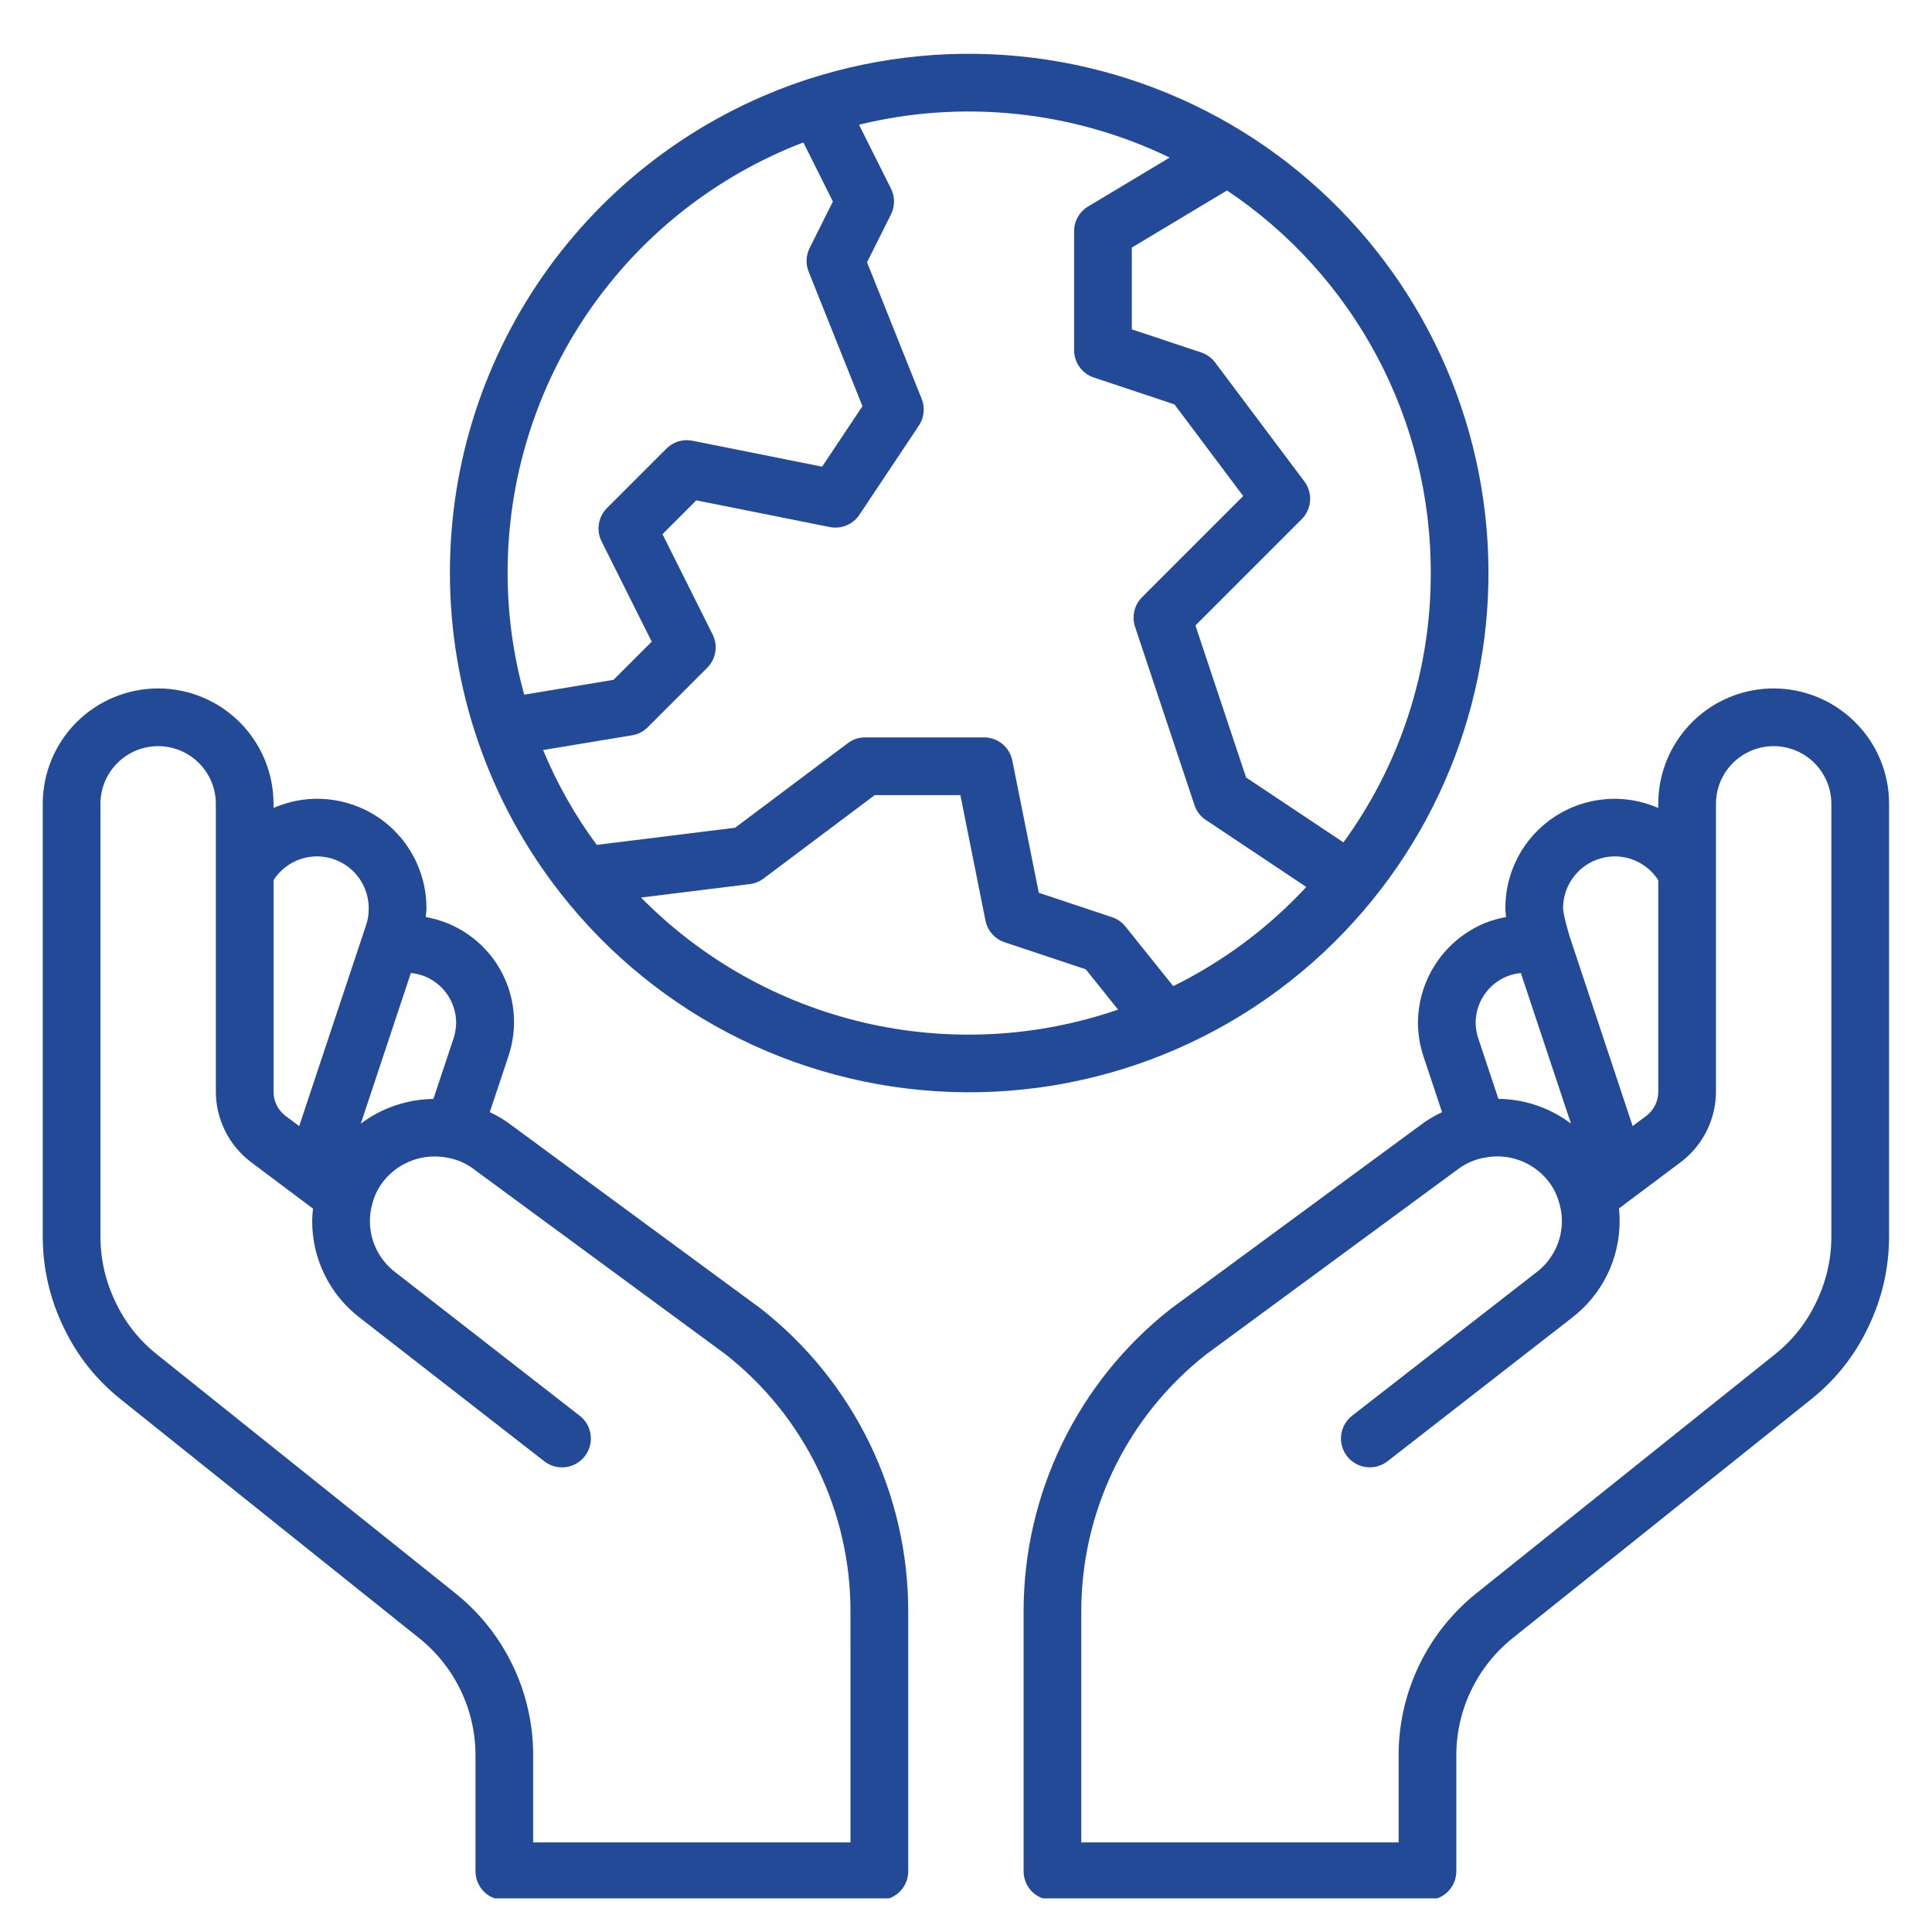
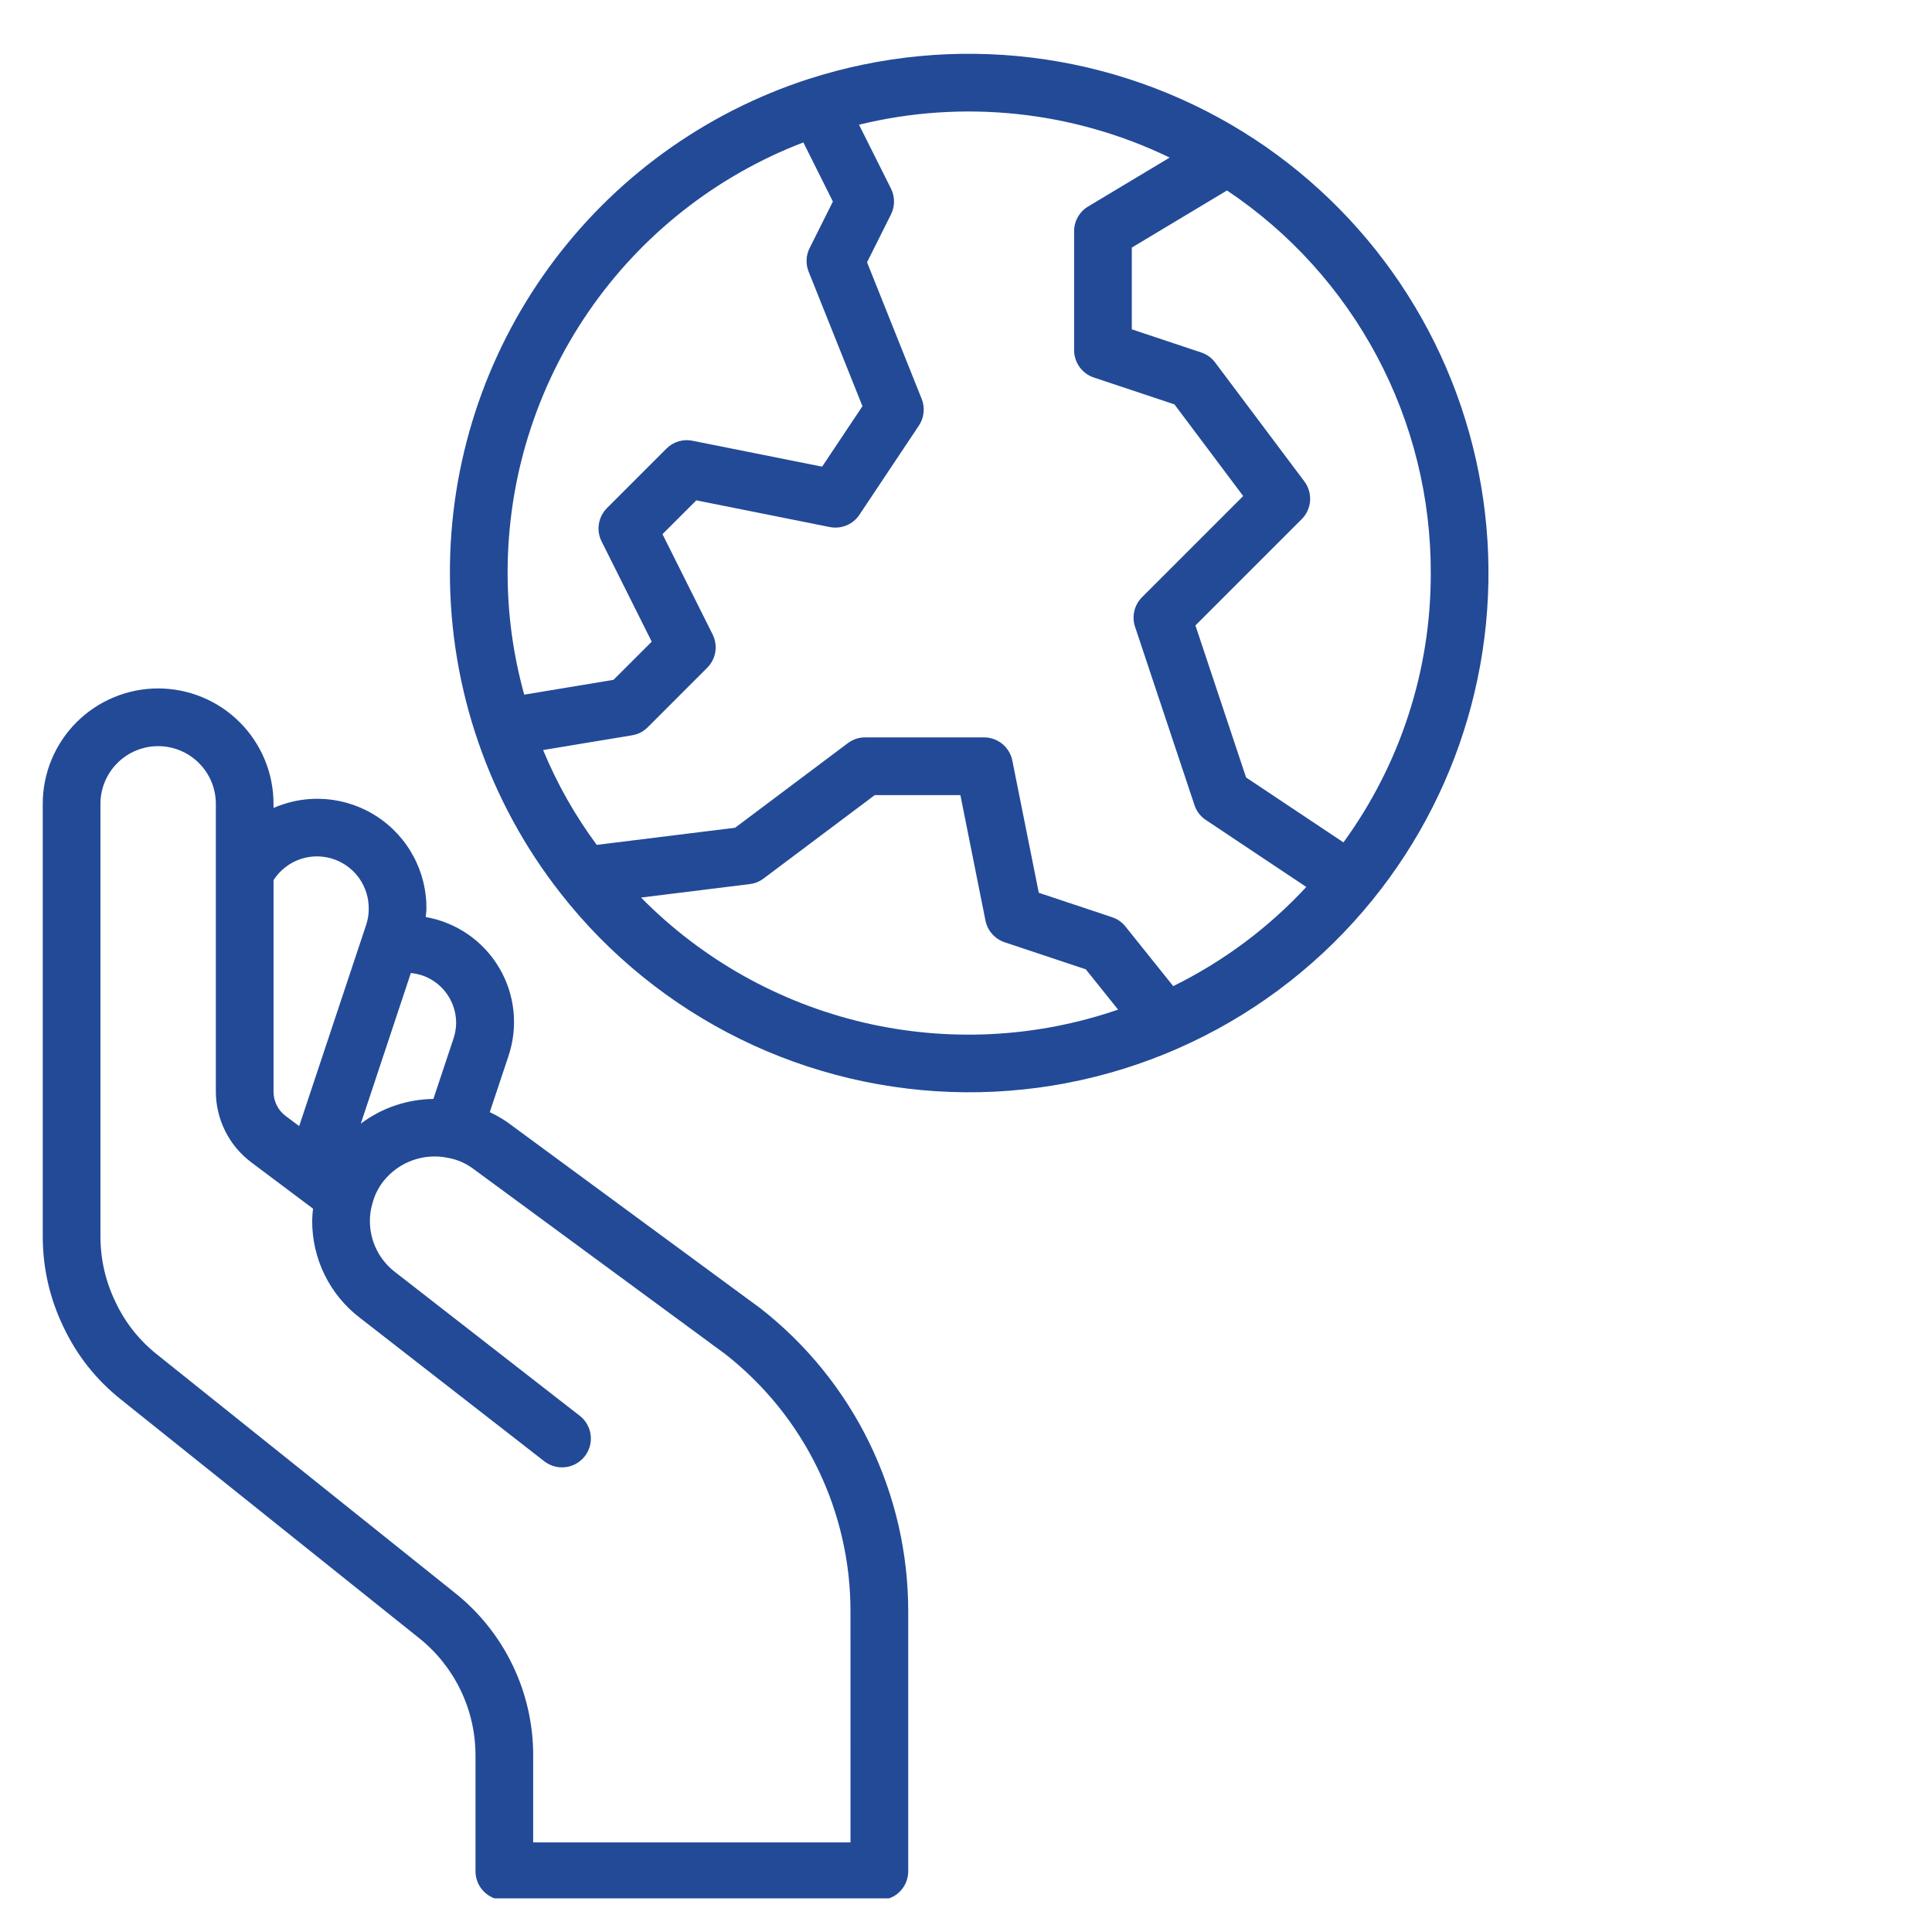
<svg xmlns="http://www.w3.org/2000/svg" width="500" zoomAndPan="magnify" viewBox="0 0 375 375" height="500" preserveAspectRatio="xMidYMid meet" version="1.0">
  <defs>
    <clipPath id="dd059c1dd3">
      <path d="M 8.254 133 L 177 133 L 177 368.465 L 8.254 368.465 Z M 8.254 133 " clip-rule="nonzero" />
    </clipPath>
    <clipPath id="7e7020290a">
-       <path d="M 198 133 L 366.754 133 L 366.754 368.465 L 198 368.465 Z M 198 133 " clip-rule="nonzero" />
-     </clipPath>
+       </clipPath>
  </defs>
-   <rect x="-37.5" width="450" fill="#ffffff" y="-37.5" height="450" fill-opacity="1" />
  <rect x="-37.5" width="450" fill="#ffffff" y="-37.5" height="450" fill-opacity="1" />
  <g clip-path="url(#dd059c1dd3)">
    <path fill="#224a97" d="M 147.574 253.93 L 98.41 217.773 C 97.344 217.051 96.227 216.414 95.062 215.867 L 98.688 204.996 C 98.926 204.289 99.125 203.574 99.285 202.848 C 99.445 202.121 99.566 201.391 99.648 200.652 C 99.73 199.91 99.773 199.172 99.773 198.426 C 99.777 197.684 99.738 196.941 99.66 196.203 C 99.582 195.461 99.465 194.73 99.305 194.004 C 99.148 193.277 98.953 192.559 98.719 191.855 C 98.484 191.148 98.211 190.457 97.902 189.781 C 97.594 189.105 97.25 188.445 96.867 187.809 C 96.488 187.168 96.074 186.551 95.629 185.957 C 95.184 185.363 94.703 184.793 94.195 184.25 C 93.688 183.707 93.152 183.191 92.59 182.707 C 92.027 182.223 91.438 181.77 90.824 181.348 C 90.215 180.926 89.582 180.535 88.926 180.184 C 88.273 179.828 87.602 179.512 86.914 179.23 C 86.223 178.949 85.523 178.707 84.809 178.5 C 84.094 178.297 83.371 178.129 82.637 178 C 82.68 177.43 82.77 176.883 82.77 176.293 C 82.77 175.855 82.758 175.418 82.734 174.98 C 82.707 174.543 82.668 174.105 82.613 173.672 C 82.562 173.234 82.496 172.801 82.414 172.371 C 82.336 171.938 82.242 171.512 82.137 171.086 C 82.031 170.66 81.91 170.238 81.777 169.82 C 81.645 169.402 81.5 168.988 81.344 168.578 C 81.184 168.172 81.012 167.766 80.828 167.367 C 80.648 166.969 80.453 166.578 80.242 166.191 C 80.035 165.805 79.816 165.426 79.586 165.055 C 79.355 164.68 79.109 164.316 78.855 163.957 C 78.602 163.602 78.34 163.25 78.062 162.91 C 77.789 162.57 77.5 162.238 77.207 161.914 C 76.91 161.59 76.602 161.277 76.285 160.973 C 75.973 160.668 75.645 160.375 75.312 160.09 C 74.977 159.805 74.637 159.531 74.285 159.27 C 73.934 159.008 73.574 158.754 73.207 158.516 C 72.84 158.273 72.469 158.047 72.086 157.828 C 71.707 157.609 71.32 157.406 70.926 157.211 C 70.531 157.02 70.133 156.84 69.727 156.668 C 69.324 156.5 68.914 156.344 68.5 156.203 C 68.082 156.059 67.664 155.93 67.242 155.812 C 66.82 155.695 66.395 155.59 65.965 155.5 C 65.535 155.41 65.105 155.332 64.672 155.27 C 64.238 155.207 63.801 155.156 63.363 155.117 C 62.926 155.082 62.488 155.059 62.051 155.051 C 61.613 155.039 61.176 155.043 60.734 155.062 C 60.297 155.078 59.859 155.109 59.426 155.156 C 58.988 155.199 58.555 155.258 58.121 155.332 C 57.688 155.402 57.258 155.488 56.832 155.586 C 56.406 155.684 55.98 155.797 55.559 155.922 C 55.141 156.047 54.723 156.184 54.312 156.336 C 53.898 156.484 53.492 156.648 53.09 156.824 L 53.09 156.023 C 53.09 155.289 53.055 154.559 52.984 153.828 C 52.91 153.098 52.805 152.375 52.66 151.652 C 52.52 150.934 52.34 150.223 52.129 149.523 C 51.914 148.82 51.668 148.129 51.387 147.453 C 51.105 146.773 50.793 146.113 50.445 145.465 C 50.102 144.82 49.723 144.191 49.316 143.582 C 48.91 142.969 48.473 142.383 48.008 141.816 C 47.543 141.246 47.051 140.703 46.531 140.188 C 46.012 139.668 45.469 139.176 44.902 138.711 C 44.336 138.246 43.746 137.809 43.137 137.402 C 42.527 136.992 41.898 136.617 41.254 136.27 C 40.605 135.926 39.941 135.613 39.266 135.332 C 38.586 135.051 37.898 134.805 37.195 134.59 C 36.492 134.379 35.781 134.199 35.062 134.055 C 34.344 133.914 33.621 133.805 32.891 133.734 C 32.16 133.66 31.426 133.625 30.695 133.625 C 29.961 133.625 29.227 133.66 28.5 133.734 C 27.77 133.805 27.043 133.914 26.324 134.055 C 25.605 134.199 24.895 134.379 24.191 134.59 C 23.488 134.805 22.801 135.051 22.121 135.332 C 21.445 135.613 20.781 135.926 20.137 136.27 C 19.488 136.617 18.859 136.992 18.25 137.402 C 17.641 137.809 17.051 138.246 16.484 138.711 C 15.918 139.176 15.375 139.668 14.855 140.188 C 14.336 140.703 13.844 141.246 13.379 141.816 C 12.914 142.383 12.477 142.969 12.07 143.582 C 11.664 144.191 11.285 144.82 10.941 145.465 C 10.594 146.113 10.281 146.773 10 147.453 C 9.719 148.129 9.473 148.82 9.262 149.523 C 9.047 150.223 8.871 150.934 8.727 151.652 C 8.582 152.375 8.477 153.098 8.402 153.828 C 8.332 154.559 8.297 155.289 8.297 156.023 L 8.297 240.016 C 8.309 246.16 9.648 252.004 12.309 257.543 C 14.945 263.117 18.676 267.824 23.5 271.66 L 81.297 317.918 C 83.02 319.285 84.566 320.828 85.938 322.547 C 87.309 324.27 88.469 326.117 89.422 328.102 C 90.375 330.082 91.094 332.148 91.578 334.293 C 92.062 336.438 92.301 338.609 92.293 340.809 L 92.293 363.207 C 92.293 363.574 92.328 363.938 92.402 364.301 C 92.473 364.66 92.578 365.012 92.719 365.352 C 92.859 365.691 93.031 366.012 93.238 366.316 C 93.441 366.625 93.672 366.906 93.934 367.168 C 94.191 367.426 94.477 367.66 94.781 367.863 C 95.086 368.066 95.41 368.238 95.75 368.379 C 96.09 368.52 96.438 368.629 96.801 368.699 C 97.16 368.77 97.523 368.809 97.891 368.809 L 170.688 368.809 C 171.055 368.809 171.418 368.77 171.777 368.699 C 172.141 368.629 172.488 368.52 172.828 368.379 C 173.168 368.238 173.492 368.066 173.797 367.863 C 174.102 367.66 174.387 367.426 174.645 367.168 C 174.906 366.906 175.137 366.625 175.34 366.316 C 175.547 366.012 175.719 365.691 175.859 365.352 C 176 365.012 176.105 364.66 176.176 364.301 C 176.25 363.938 176.285 363.574 176.285 363.207 L 176.285 312.812 C 176.289 309.984 176.129 307.164 175.812 304.352 C 175.492 301.543 175.016 298.758 174.383 296 C 173.746 293.246 172.957 290.531 172.012 287.867 C 171.07 285.199 169.977 282.594 168.738 280.051 C 167.5 277.508 166.117 275.047 164.598 272.66 C 163.078 270.273 161.43 267.98 159.648 265.785 C 157.867 263.586 155.969 261.496 153.949 259.512 C 151.93 257.531 149.809 255.672 147.578 253.93 Z M 88.539 198.527 C 88.527 199.547 88.363 200.543 88.047 201.516 L 84.117 213.309 C 81.574 213.336 79.098 213.762 76.691 214.578 C 74.281 215.398 72.062 216.57 70.031 218.098 L 79.746 188.863 C 80.676 188.949 81.574 189.168 82.441 189.508 C 83.34 189.871 84.168 190.359 84.922 190.969 C 85.672 191.578 86.32 192.285 86.863 193.09 C 87.406 193.891 87.82 194.758 88.105 195.684 C 88.391 196.609 88.535 197.559 88.539 198.527 Z M 65.223 166.93 C 66.16 167.305 67.02 167.805 67.805 168.438 C 68.594 169.07 69.27 169.805 69.836 170.641 C 70.398 171.473 70.832 172.375 71.125 173.336 C 71.422 174.301 71.57 175.289 71.57 176.297 C 71.586 177.379 71.426 178.434 71.09 179.465 L 58.07 218.574 L 55.445 216.613 C 54.695 216.051 54.117 215.352 53.703 214.516 C 53.289 213.676 53.086 212.789 53.094 211.855 L 53.094 170.836 C 53.402 170.352 53.754 169.895 54.145 169.469 C 54.535 169.047 54.957 168.656 55.414 168.305 C 55.871 167.953 56.355 167.641 56.867 167.371 C 57.375 167.105 57.906 166.883 58.457 166.703 C 59.004 166.527 59.566 166.398 60.137 166.32 C 60.707 166.238 61.281 166.207 61.859 166.227 C 62.434 166.246 63.004 166.316 63.57 166.434 C 64.137 166.551 64.684 166.719 65.223 166.93 Z M 165.082 357.609 L 103.488 357.609 L 103.488 340.809 C 103.5 337.77 103.168 334.766 102.496 331.801 C 101.828 328.836 100.832 325.984 99.516 323.246 C 98.199 320.504 96.594 317.945 94.699 315.57 C 92.805 313.195 90.664 311.059 88.285 309.168 L 30.488 262.91 C 27.004 260.137 24.312 256.734 22.41 252.703 C 20.477 248.695 19.508 244.469 19.496 240.02 L 19.496 156.027 C 19.496 155.293 19.566 154.562 19.711 153.84 C 19.855 153.121 20.066 152.422 20.348 151.742 C 20.629 151.062 20.977 150.418 21.383 149.805 C 21.793 149.191 22.258 148.629 22.777 148.109 C 23.297 147.586 23.863 147.125 24.473 146.715 C 25.086 146.305 25.73 145.961 26.41 145.68 C 27.09 145.398 27.789 145.188 28.512 145.043 C 29.23 144.898 29.961 144.828 30.695 144.828 C 31.43 144.828 32.16 144.898 32.879 145.043 C 33.602 145.188 34.301 145.398 34.98 145.68 C 35.66 145.961 36.305 146.305 36.918 146.715 C 37.527 147.125 38.094 147.586 38.613 148.109 C 39.133 148.629 39.598 149.191 40.008 149.805 C 40.414 150.418 40.762 151.062 41.043 151.742 C 41.324 152.422 41.535 153.121 41.68 153.84 C 41.824 154.562 41.895 155.293 41.895 156.027 L 41.895 211.855 C 41.895 213.184 42.047 214.496 42.355 215.793 C 42.66 217.086 43.109 218.328 43.703 219.52 C 44.297 220.711 45.016 221.82 45.867 222.844 C 46.719 223.867 47.672 224.777 48.734 225.578 L 60.758 234.598 C 60.664 235.375 60.609 236.156 60.594 236.941 C 60.586 238.758 60.785 240.551 61.191 242.32 C 61.598 244.09 62.199 245.793 63 247.422 C 63.797 249.055 64.773 250.574 65.922 251.98 C 67.074 253.387 68.367 254.641 69.809 255.75 L 105.645 283.633 C 105.938 283.859 106.246 284.055 106.574 284.219 C 106.902 284.387 107.242 284.516 107.598 284.617 C 107.953 284.715 108.312 284.777 108.68 284.801 C 109.047 284.828 109.414 284.82 109.777 284.773 C 110.145 284.73 110.5 284.648 110.852 284.535 C 111.199 284.418 111.535 284.27 111.855 284.086 C 112.176 283.906 112.473 283.695 112.75 283.453 C 113.031 283.215 113.281 282.949 113.508 282.656 C 113.734 282.367 113.93 282.059 114.094 281.73 C 114.258 281.402 114.391 281.059 114.488 280.703 C 114.586 280.348 114.648 279.988 114.676 279.621 C 114.703 279.254 114.691 278.887 114.645 278.523 C 114.602 278.16 114.52 277.801 114.402 277.453 C 114.289 277.102 114.137 276.77 113.957 276.449 C 113.773 276.129 113.562 275.832 113.324 275.551 C 113.082 275.273 112.816 275.023 112.523 274.797 L 76.668 246.895 C 75.906 246.309 75.219 245.645 74.613 244.898 C 74.004 244.156 73.488 243.352 73.066 242.488 C 72.645 241.625 72.324 240.723 72.109 239.785 C 71.898 238.852 71.793 237.902 71.797 236.941 C 71.797 235.844 71.949 234.773 72.25 233.719 C 72.258 233.707 72.25 233.691 72.254 233.676 C 72.262 233.648 72.277 233.629 72.285 233.602 C 72.711 231.953 73.457 230.469 74.527 229.141 C 75.266 228.234 76.117 227.441 77.074 226.77 C 78.035 226.098 79.066 225.566 80.172 225.18 C 81.277 224.793 82.414 224.562 83.586 224.492 C 84.754 224.418 85.91 224.508 87.055 224.758 C 88.805 225.086 90.391 225.781 91.824 226.836 L 140.793 262.844 C 142.68 264.324 144.48 265.902 146.188 267.59 C 147.895 269.273 149.504 271.047 151.012 272.914 C 152.52 274.781 153.914 276.727 155.199 278.75 C 156.488 280.777 157.656 282.867 158.703 285.023 C 159.75 287.184 160.676 289.391 161.473 291.652 C 162.27 293.918 162.938 296.219 163.473 298.555 C 164.012 300.895 164.414 303.254 164.684 305.637 C 164.949 308.023 165.082 310.414 165.078 312.812 Z M 165.082 357.609 " fill-opacity="1" fill-rule="nonzero" />
  </g>
  <g clip-path="url(#7e7020290a)">
-     <path fill="#224a97" d="M 360.098 140.195 C 359.316 139.418 358.488 138.699 357.602 138.043 C 356.719 137.387 355.789 136.797 354.82 136.277 C 353.848 135.758 352.844 135.312 351.809 134.941 C 350.77 134.57 349.711 134.277 348.633 134.059 C 347.551 133.844 346.461 133.711 345.359 133.656 C 344.262 133.602 343.164 133.629 342.066 133.734 C 340.969 133.844 339.887 134.031 338.82 134.297 C 337.75 134.566 336.707 134.91 335.691 135.332 C 334.672 135.754 333.691 136.246 332.746 136.812 C 331.801 137.379 330.902 138.012 330.051 138.711 C 329.199 139.41 328.406 140.168 327.664 140.984 C 326.926 141.801 326.25 142.664 325.641 143.582 C 325.027 144.496 324.484 145.453 324.016 146.449 C 323.543 147.445 323.148 148.469 322.828 149.523 C 322.512 150.578 322.27 151.648 322.109 152.738 C 321.949 153.828 321.867 154.926 321.867 156.027 L 321.867 156.824 C 321.465 156.648 321.059 156.488 320.648 156.336 C 320.234 156.188 319.82 156.047 319.398 155.922 C 318.98 155.797 318.555 155.688 318.129 155.59 C 317.699 155.492 317.27 155.406 316.84 155.332 C 316.406 155.262 315.973 155.203 315.535 155.16 C 315.098 155.113 314.66 155.082 314.223 155.066 C 313.785 155.047 313.348 155.043 312.91 155.055 C 312.473 155.062 312.031 155.086 311.598 155.125 C 311.16 155.16 310.723 155.211 310.289 155.273 C 309.855 155.34 309.426 155.414 308.996 155.504 C 308.566 155.598 308.141 155.699 307.719 155.816 C 307.297 155.934 306.879 156.066 306.465 156.207 C 306.047 156.352 305.641 156.508 305.234 156.676 C 304.828 156.844 304.43 157.023 304.035 157.219 C 303.645 157.41 303.254 157.617 302.875 157.832 C 302.496 158.051 302.121 158.281 301.754 158.52 C 301.387 158.762 301.027 159.012 300.676 159.273 C 300.328 159.539 299.984 159.812 299.648 160.098 C 299.316 160.379 298.992 160.676 298.676 160.977 C 298.359 161.281 298.055 161.598 297.758 161.918 C 297.461 162.242 297.176 162.574 296.898 162.914 C 296.625 163.258 296.359 163.605 296.105 163.965 C 295.852 164.32 295.609 164.688 295.379 165.059 C 295.145 165.43 294.926 165.809 294.719 166.195 C 294.512 166.582 294.316 166.977 294.133 167.375 C 293.949 167.773 293.777 168.176 293.621 168.586 C 293.461 168.992 293.316 169.406 293.184 169.824 C 293.051 170.242 292.93 170.664 292.824 171.09 C 292.719 171.516 292.625 171.941 292.547 172.375 C 292.465 172.805 292.398 173.238 292.348 173.672 C 292.293 174.109 292.254 174.547 292.227 174.984 C 292.203 175.422 292.191 175.859 292.191 176.297 C 292.191 176.883 292.281 177.434 292.324 178.004 C 290.977 178.242 289.664 178.605 288.387 179.098 C 287.422 179.488 286.492 179.945 285.598 180.473 C 284.703 181 283.852 181.59 283.043 182.242 C 282.234 182.895 281.477 183.605 280.773 184.367 C 280.07 185.133 279.43 185.945 278.848 186.809 C 278.262 187.668 277.746 188.566 277.297 189.504 C 276.848 190.438 276.469 191.402 276.164 192.398 C 275.855 193.391 275.625 194.398 275.465 195.426 C 275.309 196.453 275.227 197.488 275.223 198.527 C 275.238 200.758 275.594 202.938 276.297 205.059 L 279.902 215.875 C 278.715 216.43 277.582 217.074 276.496 217.812 L 227.246 254.039 C 225.027 255.781 222.91 257.641 220.902 259.621 C 218.895 261.605 217.004 263.691 215.23 265.887 C 213.461 268.082 211.816 270.371 210.305 272.754 C 208.793 275.137 207.422 277.594 206.188 280.133 C 204.953 282.672 203.867 285.27 202.93 287.93 C 201.992 290.59 201.207 293.297 200.574 296.047 C 199.941 298.793 199.469 301.57 199.152 304.375 C 198.836 307.18 198.676 309.992 198.68 312.812 L 198.68 363.207 C 198.68 363.574 198.715 363.938 198.789 364.301 C 198.859 364.66 198.965 365.012 199.105 365.352 C 199.246 365.691 199.418 366.012 199.625 366.316 C 199.828 366.625 200.059 366.906 200.32 367.168 C 200.578 367.426 200.863 367.66 201.168 367.863 C 201.473 368.066 201.797 368.238 202.137 368.379 C 202.477 368.52 202.824 368.629 203.188 368.699 C 203.547 368.77 203.91 368.809 204.277 368.809 L 277.074 368.809 C 277.441 368.809 277.805 368.77 278.164 368.699 C 278.523 368.629 278.875 368.52 279.215 368.379 C 279.555 368.238 279.879 368.066 280.184 367.863 C 280.488 367.66 280.773 367.426 281.031 367.168 C 281.293 366.906 281.523 366.625 281.727 366.316 C 281.934 366.012 282.105 365.691 282.246 365.352 C 282.387 365.012 282.492 364.66 282.562 364.301 C 282.637 363.938 282.672 363.574 282.672 363.207 L 282.672 340.809 C 282.664 338.609 282.902 336.438 283.387 334.289 C 283.875 332.145 284.594 330.078 285.547 328.098 C 286.5 326.113 287.66 324.262 289.035 322.543 C 290.406 320.824 291.953 319.281 293.676 317.91 L 351.453 271.668 C 356.277 267.836 360.004 263.141 362.637 257.57 C 365.309 252.027 366.652 246.176 366.668 240.02 L 366.668 156.027 C 366.672 154.555 366.531 153.098 366.242 151.656 C 365.957 150.211 365.531 148.812 364.969 147.453 C 364.406 146.094 363.711 144.805 362.895 143.582 C 362.074 142.359 361.141 141.234 360.098 140.195 Z M 309.746 166.93 C 310.281 166.719 310.832 166.551 311.395 166.434 C 311.961 166.316 312.531 166.25 313.105 166.23 C 313.684 166.211 314.258 166.242 314.828 166.32 C 315.398 166.402 315.961 166.531 316.508 166.707 C 317.059 166.887 317.586 167.109 318.098 167.375 C 318.609 167.645 319.09 167.957 319.547 168.309 C 320.004 168.66 320.43 169.047 320.816 169.473 C 321.207 169.898 321.559 170.355 321.867 170.84 L 321.867 211.855 C 321.875 212.789 321.676 213.676 321.262 214.512 C 320.848 215.348 320.27 216.047 319.523 216.609 L 316.895 218.57 L 304.66 181.758 C 304.66 181.758 303.391 177.488 303.391 176.297 C 303.391 175.289 303.539 174.301 303.832 173.336 C 304.129 172.371 304.562 171.473 305.129 170.637 C 305.695 169.801 306.371 169.066 307.156 168.438 C 307.945 167.805 308.809 167.301 309.746 166.93 Z M 292.516 189.508 C 293.379 189.168 294.27 188.953 295.195 188.863 L 304.922 218.09 C 302.891 216.559 300.672 215.383 298.266 214.559 C 295.859 213.738 293.383 213.316 290.84 213.285 L 286.938 201.574 C 286.605 200.586 286.438 199.57 286.422 198.527 C 286.426 197.559 286.57 196.609 286.855 195.684 C 287.141 194.758 287.551 193.891 288.094 193.09 C 288.637 192.285 289.285 191.582 290.039 190.969 C 290.789 190.359 291.617 189.871 292.516 189.508 Z M 355.465 240.02 C 355.453 244.48 354.477 248.719 352.535 252.73 C 350.637 256.754 347.945 260.148 344.461 262.918 L 286.676 309.16 C 284.297 311.055 282.16 313.188 280.262 315.566 C 278.367 317.941 276.762 320.5 275.445 323.242 C 274.125 325.98 273.133 328.836 272.461 331.801 C 271.793 334.766 271.461 337.77 271.473 340.809 L 271.473 357.609 L 209.875 357.609 L 209.875 312.812 C 209.875 310.422 210.004 308.035 210.273 305.66 C 210.539 303.285 210.941 300.93 211.473 298.598 C 212.008 296.27 212.672 293.973 213.465 291.719 C 214.258 289.461 215.172 287.258 216.215 285.105 C 217.258 282.953 218.418 280.867 219.699 278.844 C 220.977 276.824 222.363 274.883 223.863 273.02 C 225.359 271.156 226.961 269.383 228.66 267.699 C 230.359 266.016 232.145 264.434 234.023 262.953 L 283.078 226.875 C 284.59 225.766 286.266 225.043 288.109 224.715 C 289.242 224.484 290.383 224.406 291.535 224.488 C 292.688 224.57 293.805 224.809 294.895 225.199 C 295.98 225.59 296.992 226.117 297.934 226.789 C 298.875 227.457 299.707 228.242 300.43 229.141 C 301.477 230.441 302.215 231.895 302.648 233.508 C 302.676 233.613 302.703 233.719 302.738 233.824 C 303.02 234.844 303.164 235.883 303.164 236.941 C 303.168 237.902 303.062 238.855 302.848 239.793 C 302.633 240.734 302.312 241.633 301.887 242.5 C 301.461 243.363 300.945 244.168 300.332 244.914 C 299.723 245.66 299.035 246.324 298.27 246.91 L 262.434 274.797 C 262.145 275.023 261.879 275.273 261.641 275.555 C 261.398 275.832 261.188 276.129 261.008 276.449 C 260.828 276.77 260.68 277.102 260.562 277.453 C 260.449 277.801 260.367 278.156 260.324 278.523 C 260.277 278.887 260.27 279.25 260.297 279.617 C 260.324 279.984 260.387 280.344 260.484 280.699 C 260.582 281.051 260.711 281.395 260.875 281.723 C 261.043 282.051 261.238 282.359 261.461 282.648 C 261.688 282.938 261.938 283.203 262.219 283.445 C 262.496 283.684 262.793 283.895 263.113 284.078 C 263.434 284.258 263.766 284.406 264.113 284.523 C 264.465 284.637 264.82 284.719 265.184 284.766 C 265.547 284.812 265.914 284.82 266.281 284.793 C 266.645 284.77 267.008 284.707 267.359 284.609 C 267.715 284.512 268.055 284.383 268.387 284.219 C 268.715 284.055 269.023 283.859 269.312 283.633 L 305.129 255.766 C 306.574 254.656 307.871 253.402 309.023 251.992 C 310.18 250.586 311.156 249.066 311.957 247.434 C 312.758 245.801 313.363 244.098 313.77 242.324 C 314.176 240.551 314.375 238.754 314.367 236.938 C 314.367 236.129 314.324 235.332 314.246 234.551 L 326.23 225.574 C 327.293 224.77 328.246 223.859 329.098 222.836 C 329.945 221.812 330.668 220.707 331.262 219.516 C 331.855 218.328 332.305 217.086 332.609 215.789 C 332.914 214.496 333.066 213.184 333.066 211.855 L 333.066 156.027 C 333.066 155.293 333.141 154.562 333.281 153.84 C 333.426 153.121 333.637 152.422 333.918 151.742 C 334.199 151.062 334.547 150.418 334.953 149.805 C 335.363 149.191 335.828 148.629 336.348 148.109 C 336.867 147.586 337.434 147.125 338.043 146.715 C 338.656 146.305 339.301 145.961 339.98 145.68 C 340.66 145.398 341.359 145.188 342.082 145.043 C 342.801 144.898 343.531 144.828 344.266 144.828 C 345 144.828 345.73 144.898 346.449 145.043 C 347.172 145.188 347.871 145.398 348.551 145.68 C 349.23 145.961 349.875 146.305 350.488 146.715 C 351.098 147.125 351.664 147.586 352.184 148.109 C 352.703 148.629 353.168 149.191 353.578 149.805 C 353.984 150.418 354.332 151.062 354.613 151.742 C 354.895 152.422 355.105 153.121 355.25 153.84 C 355.395 154.562 355.465 155.293 355.465 156.027 Z M 355.465 240.02 " fill-opacity="1" fill-rule="nonzero" />
+     <path fill="#224a97" d="M 360.098 140.195 C 359.316 139.418 358.488 138.699 357.602 138.043 C 356.719 137.387 355.789 136.797 354.82 136.277 C 353.848 135.758 352.844 135.312 351.809 134.941 C 350.77 134.57 349.711 134.277 348.633 134.059 C 347.551 133.844 346.461 133.711 345.359 133.656 C 344.262 133.602 343.164 133.629 342.066 133.734 C 340.969 133.844 339.887 134.031 338.82 134.297 C 337.75 134.566 336.707 134.91 335.691 135.332 C 334.672 135.754 333.691 136.246 332.746 136.812 C 331.801 137.379 330.902 138.012 330.051 138.711 C 329.199 139.41 328.406 140.168 327.664 140.984 C 326.926 141.801 326.25 142.664 325.641 143.582 C 325.027 144.496 324.484 145.453 324.016 146.449 C 323.543 147.445 323.148 148.469 322.828 149.523 C 322.512 150.578 322.27 151.648 322.109 152.738 C 321.949 153.828 321.867 154.926 321.867 156.027 L 321.867 156.824 C 321.465 156.648 321.059 156.488 320.648 156.336 C 320.234 156.188 319.82 156.047 319.398 155.922 C 318.98 155.797 318.555 155.688 318.129 155.59 C 317.699 155.492 317.27 155.406 316.84 155.332 C 316.406 155.262 315.973 155.203 315.535 155.16 C 315.098 155.113 314.66 155.082 314.223 155.066 C 313.785 155.047 313.348 155.043 312.91 155.055 C 312.473 155.062 312.031 155.086 311.598 155.125 C 311.16 155.16 310.723 155.211 310.289 155.273 C 309.855 155.34 309.426 155.414 308.996 155.504 C 308.566 155.598 308.141 155.699 307.719 155.816 C 307.297 155.934 306.879 156.066 306.465 156.207 C 306.047 156.352 305.641 156.508 305.234 156.676 C 304.828 156.844 304.43 157.023 304.035 157.219 C 303.645 157.41 303.254 157.617 302.875 157.832 C 302.496 158.051 302.121 158.281 301.754 158.52 C 301.387 158.762 301.027 159.012 300.676 159.273 C 300.328 159.539 299.984 159.812 299.648 160.098 C 299.316 160.379 298.992 160.676 298.676 160.977 C 298.359 161.281 298.055 161.598 297.758 161.918 C 297.461 162.242 297.176 162.574 296.898 162.914 C 296.625 163.258 296.359 163.605 296.105 163.965 C 295.852 164.32 295.609 164.688 295.379 165.059 C 295.145 165.43 294.926 165.809 294.719 166.195 C 294.512 166.582 294.316 166.977 294.133 167.375 C 293.949 167.773 293.777 168.176 293.621 168.586 C 293.461 168.992 293.316 169.406 293.184 169.824 C 293.051 170.242 292.93 170.664 292.824 171.09 C 292.719 171.516 292.625 171.941 292.547 172.375 C 292.465 172.805 292.398 173.238 292.348 173.672 C 292.293 174.109 292.254 174.547 292.227 174.984 C 292.203 175.422 292.191 175.859 292.191 176.297 C 292.191 176.883 292.281 177.434 292.324 178.004 C 290.977 178.242 289.664 178.605 288.387 179.098 C 287.422 179.488 286.492 179.945 285.598 180.473 C 284.703 181 283.852 181.59 283.043 182.242 C 282.234 182.895 281.477 183.605 280.773 184.367 C 280.07 185.133 279.43 185.945 278.848 186.809 C 278.262 187.668 277.746 188.566 277.297 189.504 C 276.848 190.438 276.469 191.402 276.164 192.398 C 275.855 193.391 275.625 194.398 275.465 195.426 C 275.309 196.453 275.227 197.488 275.223 198.527 C 275.238 200.758 275.594 202.938 276.297 205.059 L 279.902 215.875 C 278.715 216.43 277.582 217.074 276.496 217.812 L 227.246 254.039 C 225.027 255.781 222.91 257.641 220.902 259.621 C 218.895 261.605 217.004 263.691 215.23 265.887 C 213.461 268.082 211.816 270.371 210.305 272.754 C 208.793 275.137 207.422 277.594 206.188 280.133 C 204.953 282.672 203.867 285.27 202.93 287.93 C 201.992 290.59 201.207 293.297 200.574 296.047 C 199.941 298.793 199.469 301.57 199.152 304.375 C 198.836 307.18 198.676 309.992 198.68 312.812 L 198.68 363.207 C 198.68 363.574 198.715 363.938 198.789 364.301 C 198.859 364.66 198.965 365.012 199.105 365.352 C 199.246 365.691 199.418 366.012 199.625 366.316 C 199.828 366.625 200.059 366.906 200.32 367.168 C 200.578 367.426 200.863 367.66 201.168 367.863 C 201.473 368.066 201.797 368.238 202.137 368.379 C 202.477 368.52 202.824 368.629 203.188 368.699 C 203.547 368.77 203.91 368.809 204.277 368.809 L 277.074 368.809 C 277.441 368.809 277.805 368.77 278.164 368.699 C 278.523 368.629 278.875 368.52 279.215 368.379 C 279.555 368.238 279.879 368.066 280.184 367.863 C 280.488 367.66 280.773 367.426 281.031 367.168 C 281.293 366.906 281.523 366.625 281.727 366.316 C 281.934 366.012 282.105 365.691 282.246 365.352 C 282.387 365.012 282.492 364.66 282.562 364.301 C 282.637 363.938 282.672 363.574 282.672 363.207 L 282.672 340.809 C 282.664 338.609 282.902 336.438 283.387 334.289 C 283.875 332.145 284.594 330.078 285.547 328.098 C 286.5 326.113 287.66 324.262 289.035 322.543 C 290.406 320.824 291.953 319.281 293.676 317.91 L 351.453 271.668 C 356.277 267.836 360.004 263.141 362.637 257.57 C 365.309 252.027 366.652 246.176 366.668 240.02 L 366.668 156.027 C 366.672 154.555 366.531 153.098 366.242 151.656 C 365.957 150.211 365.531 148.812 364.969 147.453 C 364.406 146.094 363.711 144.805 362.895 143.582 C 362.074 142.359 361.141 141.234 360.098 140.195 Z M 309.746 166.93 C 310.281 166.719 310.832 166.551 311.395 166.434 C 311.961 166.316 312.531 166.25 313.105 166.23 C 313.684 166.211 314.258 166.242 314.828 166.32 C 315.398 166.402 315.961 166.531 316.508 166.707 C 317.059 166.887 317.586 167.109 318.098 167.375 C 318.609 167.645 319.09 167.957 319.547 168.309 C 320.004 168.66 320.43 169.047 320.816 169.473 C 321.207 169.898 321.559 170.355 321.867 170.84 L 321.867 211.855 C 321.875 212.789 321.676 213.676 321.262 214.512 L 316.895 218.57 L 304.66 181.758 C 304.66 181.758 303.391 177.488 303.391 176.297 C 303.391 175.289 303.539 174.301 303.832 173.336 C 304.129 172.371 304.562 171.473 305.129 170.637 C 305.695 169.801 306.371 169.066 307.156 168.438 C 307.945 167.805 308.809 167.301 309.746 166.93 Z M 292.516 189.508 C 293.379 189.168 294.27 188.953 295.195 188.863 L 304.922 218.09 C 302.891 216.559 300.672 215.383 298.266 214.559 C 295.859 213.738 293.383 213.316 290.84 213.285 L 286.938 201.574 C 286.605 200.586 286.438 199.57 286.422 198.527 C 286.426 197.559 286.57 196.609 286.855 195.684 C 287.141 194.758 287.551 193.891 288.094 193.09 C 288.637 192.285 289.285 191.582 290.039 190.969 C 290.789 190.359 291.617 189.871 292.516 189.508 Z M 355.465 240.02 C 355.453 244.48 354.477 248.719 352.535 252.73 C 350.637 256.754 347.945 260.148 344.461 262.918 L 286.676 309.16 C 284.297 311.055 282.16 313.188 280.262 315.566 C 278.367 317.941 276.762 320.5 275.445 323.242 C 274.125 325.98 273.133 328.836 272.461 331.801 C 271.793 334.766 271.461 337.77 271.473 340.809 L 271.473 357.609 L 209.875 357.609 L 209.875 312.812 C 209.875 310.422 210.004 308.035 210.273 305.66 C 210.539 303.285 210.941 300.93 211.473 298.598 C 212.008 296.27 212.672 293.973 213.465 291.719 C 214.258 289.461 215.172 287.258 216.215 285.105 C 217.258 282.953 218.418 280.867 219.699 278.844 C 220.977 276.824 222.363 274.883 223.863 273.02 C 225.359 271.156 226.961 269.383 228.66 267.699 C 230.359 266.016 232.145 264.434 234.023 262.953 L 283.078 226.875 C 284.59 225.766 286.266 225.043 288.109 224.715 C 289.242 224.484 290.383 224.406 291.535 224.488 C 292.688 224.57 293.805 224.809 294.895 225.199 C 295.98 225.59 296.992 226.117 297.934 226.789 C 298.875 227.457 299.707 228.242 300.43 229.141 C 301.477 230.441 302.215 231.895 302.648 233.508 C 302.676 233.613 302.703 233.719 302.738 233.824 C 303.02 234.844 303.164 235.883 303.164 236.941 C 303.168 237.902 303.062 238.855 302.848 239.793 C 302.633 240.734 302.312 241.633 301.887 242.5 C 301.461 243.363 300.945 244.168 300.332 244.914 C 299.723 245.66 299.035 246.324 298.27 246.91 L 262.434 274.797 C 262.145 275.023 261.879 275.273 261.641 275.555 C 261.398 275.832 261.188 276.129 261.008 276.449 C 260.828 276.77 260.68 277.102 260.562 277.453 C 260.449 277.801 260.367 278.156 260.324 278.523 C 260.277 278.887 260.27 279.25 260.297 279.617 C 260.324 279.984 260.387 280.344 260.484 280.699 C 260.582 281.051 260.711 281.395 260.875 281.723 C 261.043 282.051 261.238 282.359 261.461 282.648 C 261.688 282.938 261.938 283.203 262.219 283.445 C 262.496 283.684 262.793 283.895 263.113 284.078 C 263.434 284.258 263.766 284.406 264.113 284.523 C 264.465 284.637 264.82 284.719 265.184 284.766 C 265.547 284.812 265.914 284.82 266.281 284.793 C 266.645 284.77 267.008 284.707 267.359 284.609 C 267.715 284.512 268.055 284.383 268.387 284.219 C 268.715 284.055 269.023 283.859 269.312 283.633 L 305.129 255.766 C 306.574 254.656 307.871 253.402 309.023 251.992 C 310.18 250.586 311.156 249.066 311.957 247.434 C 312.758 245.801 313.363 244.098 313.77 242.324 C 314.176 240.551 314.375 238.754 314.367 236.938 C 314.367 236.129 314.324 235.332 314.246 234.551 L 326.23 225.574 C 327.293 224.77 328.246 223.859 329.098 222.836 C 329.945 221.812 330.668 220.707 331.262 219.516 C 331.855 218.328 332.305 217.086 332.609 215.789 C 332.914 214.496 333.066 213.184 333.066 211.855 L 333.066 156.027 C 333.066 155.293 333.141 154.562 333.281 153.84 C 333.426 153.121 333.637 152.422 333.918 151.742 C 334.199 151.062 334.547 150.418 334.953 149.805 C 335.363 149.191 335.828 148.629 336.348 148.109 C 336.867 147.586 337.434 147.125 338.043 146.715 C 338.656 146.305 339.301 145.961 339.98 145.68 C 340.66 145.398 341.359 145.188 342.082 145.043 C 342.801 144.898 343.531 144.828 344.266 144.828 C 345 144.828 345.73 144.898 346.449 145.043 C 347.172 145.188 347.871 145.398 348.551 145.68 C 349.23 145.961 349.875 146.305 350.488 146.715 C 351.098 147.125 351.664 147.586 352.184 148.109 C 352.703 148.629 353.168 149.191 353.578 149.805 C 353.984 150.418 354.332 151.062 354.613 151.742 C 354.895 152.422 355.105 153.121 355.25 153.84 C 355.395 154.562 355.465 155.293 355.465 156.027 Z M 355.465 240.02 " fill-opacity="1" fill-rule="nonzero" />
  </g>
  <path fill="#224a97" d="M 266.43 174.637 C 267.551 173.254 268.637 171.844 269.684 170.402 C 270.73 168.961 271.738 167.492 272.707 165.996 C 273.676 164.504 274.602 162.984 275.492 161.441 C 276.379 159.895 277.227 158.328 278.031 156.742 C 278.836 155.152 279.598 153.543 280.316 151.914 C 281.039 150.285 281.715 148.637 282.348 146.973 C 282.98 145.309 283.566 143.629 284.109 141.934 C 284.652 140.234 285.152 138.527 285.605 136.805 C 286.055 135.082 286.465 133.348 286.824 131.602 C 287.184 129.859 287.5 128.105 287.766 126.348 C 288.035 124.586 288.254 122.82 288.43 121.047 C 288.602 119.273 288.73 117.496 288.809 115.719 C 288.891 113.938 288.922 112.16 288.906 110.379 C 288.895 108.598 288.832 106.816 288.723 105.039 C 288.613 103.262 288.457 101.488 288.254 99.719 C 288.051 97.949 287.801 96.188 287.504 94.43 C 287.207 92.676 286.867 90.93 286.477 89.191 C 286.086 87.453 285.652 85.727 285.172 84.012 C 284.691 82.297 284.164 80.594 283.594 78.906 C 283.023 77.219 282.406 75.551 281.75 73.895 C 281.09 72.242 280.387 70.605 279.641 68.988 C 278.895 67.371 278.105 65.773 277.273 64.199 C 276.441 62.625 275.57 61.07 274.656 59.543 C 273.742 58.016 272.789 56.512 271.797 55.031 C 270.805 53.555 269.773 52.102 268.703 50.68 C 267.633 49.254 266.527 47.859 265.383 46.496 C 264.238 45.129 263.059 43.797 261.844 42.492 C 260.629 41.191 259.379 39.922 258.098 38.684 C 256.816 37.449 255.504 36.246 254.156 35.082 C 252.812 33.914 251.434 32.785 250.031 31.691 C 248.625 30.598 247.191 29.543 245.73 28.523 C 244.266 27.508 242.781 26.527 241.266 25.59 C 238.16 23.664 234.957 21.914 231.66 20.336 C 228.359 18.762 224.988 17.367 221.539 16.156 C 218.09 14.941 214.586 13.922 211.027 13.09 C 207.469 12.258 203.875 11.621 200.246 11.18 C 196.617 10.738 192.977 10.496 189.32 10.449 C 185.668 10.402 182.02 10.551 178.383 10.902 C 174.742 11.25 171.133 11.793 167.555 12.535 C 163.977 13.273 160.445 14.207 156.969 15.328 L 156.961 15.328 C 154.449 16.141 151.973 17.051 149.531 18.059 C 147.09 19.07 144.691 20.172 142.336 21.367 C 139.98 22.566 137.676 23.855 135.422 25.234 C 133.172 26.613 130.973 28.078 128.836 29.629 C 126.699 31.18 124.625 32.812 122.617 34.527 C 120.605 36.242 118.668 38.035 116.801 39.902 C 114.934 41.77 113.141 43.707 111.426 45.719 C 109.711 47.727 108.074 49.801 106.523 51.938 C 104.973 54.074 103.508 56.27 102.129 58.523 C 100.75 60.777 99.461 63.078 98.262 65.434 C 97.066 67.789 95.961 70.188 94.953 72.629 C 93.945 75.07 93.031 77.547 92.219 80.059 C 91.406 82.574 90.691 85.113 90.078 87.684 C 89.465 90.254 88.953 92.844 88.543 95.453 C 88.137 98.062 87.828 100.684 87.625 103.316 C 87.422 105.953 87.324 108.59 87.328 111.23 C 87.332 116.828 87.797 122.387 88.727 127.91 C 89.656 133.43 91.035 138.836 92.863 144.125 C 94.691 149.418 96.945 154.52 99.625 159.438 C 102.305 164.352 105.375 169.012 108.832 173.414 C 109.992 174.898 111.199 176.352 112.441 177.766 C 113.688 179.184 114.969 180.562 116.293 181.91 C 117.613 183.254 118.973 184.559 120.371 185.828 C 121.766 187.094 123.195 188.324 124.66 189.512 C 126.125 190.699 127.621 191.844 129.148 192.949 C 130.68 194.055 132.238 195.113 133.824 196.129 C 135.414 197.145 137.031 198.117 138.672 199.043 C 140.316 199.969 141.984 200.848 143.676 201.68 C 145.367 202.512 147.082 203.293 148.816 204.031 C 150.555 204.766 152.309 205.453 154.086 206.09 C 155.859 206.727 157.652 207.312 159.461 207.848 C 161.266 208.387 163.09 208.871 164.922 209.305 C 166.758 209.738 168.605 210.121 170.461 210.453 C 172.316 210.781 174.18 211.059 176.055 211.285 C 177.926 211.512 179.805 211.684 181.684 211.805 C 183.566 211.926 185.449 211.992 187.336 212.008 C 189.223 212.023 191.105 211.984 192.988 211.895 C 194.875 211.801 196.754 211.656 198.629 211.461 C 200.504 211.266 202.371 211.016 204.234 210.715 C 206.094 210.41 207.945 210.059 209.789 209.652 C 211.629 209.246 213.457 208.789 215.273 208.281 C 217.09 207.773 218.891 207.215 220.676 206.605 C 222.461 205.996 224.227 205.336 225.973 204.629 C 227.719 203.918 229.445 203.16 231.152 202.355 C 232.855 201.551 234.539 200.699 236.195 199.797 C 237.852 198.898 239.48 197.953 241.086 196.961 C 242.691 195.969 244.266 194.934 245.812 193.855 C 247.355 192.773 248.871 191.652 250.355 190.484 C 251.836 189.32 253.285 188.117 254.699 186.867 C 256.117 185.621 257.496 184.336 258.836 183.016 C 260.18 181.691 261.484 180.328 262.75 178.934 C 264.02 177.535 265.246 176.105 266.43 174.637 Z M 277.711 111.23 C 277.723 115.898 277.367 120.535 276.645 125.145 C 275.922 129.754 274.84 134.281 273.398 138.719 C 271.961 143.156 270.184 147.457 268.062 151.613 C 265.941 155.77 263.512 159.734 260.762 163.508 L 241.863 150.906 L 232.031 121.398 L 252.66 100.77 C 253.137 100.293 253.516 99.75 253.793 99.137 C 254.074 98.523 254.238 97.879 254.285 97.207 C 254.332 96.535 254.262 95.875 254.07 95.23 C 253.879 94.582 253.582 93.988 253.18 93.449 L 235.867 70.371 C 235.168 69.441 234.266 68.789 233.16 68.418 L 219.684 63.926 L 219.684 48.055 L 238.16 36.969 C 241.199 39.004 244.102 41.215 246.867 43.602 C 249.637 45.992 252.246 48.543 254.699 51.254 C 257.148 53.965 259.426 56.816 261.527 59.809 C 263.629 62.801 265.539 65.91 267.258 69.137 C 268.977 72.363 270.492 75.684 271.801 79.094 C 273.109 82.508 274.207 85.988 275.086 89.535 C 275.969 93.086 276.629 96.672 277.066 100.305 C 277.508 103.934 277.723 107.574 277.711 111.23 Z M 155.93 27.645 L 161.664 39.117 L 157.148 48.148 C 156.789 48.863 156.594 49.621 156.562 50.422 C 156.527 51.219 156.66 51.992 156.957 52.734 L 167.402 78.844 L 159.574 90.578 L 134.41 85.547 C 133.492 85.359 132.586 85.402 131.688 85.676 C 130.793 85.945 130.016 86.414 129.352 87.078 L 117.816 98.613 C 117.398 99.031 117.059 99.5 116.789 100.023 C 116.523 100.547 116.34 101.098 116.246 101.676 C 116.152 102.258 116.148 102.84 116.238 103.418 C 116.328 104 116.504 104.555 116.766 105.078 L 126.5 124.547 L 119.082 131.957 L 101.754 134.832 C 99.609 127.109 98.535 119.242 98.527 111.227 C 98.523 108.98 98.605 106.738 98.773 104.496 C 98.938 102.254 99.188 100.023 99.523 97.801 C 99.855 95.578 100.273 93.371 100.773 91.18 C 101.277 88.988 101.859 86.82 102.523 84.676 C 103.188 82.527 103.934 80.41 104.758 78.316 C 105.582 76.227 106.48 74.172 107.461 72.148 C 108.441 70.125 109.496 68.145 110.625 66.199 C 111.754 64.258 112.953 62.359 114.227 60.508 C 115.5 58.652 116.84 56.852 118.246 55.102 C 119.656 53.348 121.125 51.652 122.664 50.012 C 124.199 48.371 125.793 46.793 127.449 45.273 C 129.105 43.754 130.816 42.297 132.582 40.906 C 134.348 39.516 136.16 38.191 138.027 36.938 C 139.891 35.684 141.801 34.504 143.754 33.395 C 145.707 32.285 147.703 31.25 149.734 30.289 C 151.766 29.328 153.832 28.449 155.93 27.645 Z M 105.414 145.582 L 122.691 142.719 C 123.871 142.52 124.887 142 125.734 141.152 L 137.27 129.613 C 137.688 129.195 138.027 128.727 138.297 128.203 C 138.562 127.68 138.746 127.129 138.84 126.551 C 138.934 125.969 138.938 125.387 138.848 124.809 C 138.758 124.227 138.582 123.672 138.32 123.148 L 128.586 103.68 L 135.156 97.117 L 161.059 102.297 C 161.602 102.406 162.148 102.434 162.703 102.379 C 163.254 102.324 163.785 102.191 164.301 101.98 C 164.812 101.77 165.281 101.484 165.711 101.133 C 166.141 100.781 166.508 100.375 166.816 99.91 L 178.355 82.605 C 178.867 81.836 179.168 80.996 179.266 80.078 C 179.359 79.16 179.238 78.273 178.895 77.418 L 168.293 50.906 L 172.938 41.621 C 173.332 40.832 173.527 39.996 173.527 39.117 C 173.527 38.234 173.332 37.398 172.938 36.609 L 166.734 24.207 C 171.754 22.977 176.844 22.188 182 21.84 C 187.152 21.496 192.301 21.594 197.441 22.137 C 202.578 22.68 207.633 23.66 212.602 25.082 C 217.57 26.5 222.383 28.336 227.031 30.586 L 211.203 40.082 C 210.359 40.59 209.695 41.27 209.211 42.125 C 208.727 42.98 208.484 43.902 208.484 44.883 L 208.484 67.961 C 208.484 68.551 208.574 69.125 208.754 69.684 C 208.934 70.242 209.195 70.762 209.539 71.238 C 209.883 71.715 210.293 72.125 210.766 72.473 C 211.238 72.824 211.754 73.09 212.312 73.273 L 227.961 78.492 L 241.305 96.281 L 221.66 115.926 C 221.293 116.293 220.984 116.703 220.73 117.156 C 220.477 117.613 220.293 118.094 220.172 118.598 C 220.055 119.105 220.008 119.617 220.031 120.137 C 220.055 120.656 220.148 121.164 220.312 121.656 L 231.848 156.27 C 232.254 157.484 232.988 158.449 234.055 159.156 L 253.555 172.16 C 246.121 180.156 237.508 186.57 227.723 191.41 L 218.453 179.84 C 217.766 178.984 216.898 178.379 215.855 178.031 L 201.629 173.289 L 196.492 147.629 C 196.367 146.992 196.137 146.398 195.801 145.844 C 195.469 145.289 195.051 144.809 194.551 144.395 C 194.051 143.984 193.496 143.672 192.887 143.453 C 192.277 143.238 191.648 143.129 191.004 143.129 L 167.926 143.129 C 166.68 143.125 165.562 143.5 164.566 144.246 L 142.684 160.664 L 115.828 163.992 C 111.605 158.281 108.137 152.145 105.414 145.578 Z M 124.426 174.215 L 145.539 171.598 C 146.523 171.477 147.414 171.117 148.207 170.52 L 169.789 154.328 L 186.41 154.328 L 191.277 178.676 C 191.477 179.66 191.906 180.531 192.57 181.281 C 193.234 182.035 194.043 182.57 194.996 182.891 L 210.746 188.141 L 217.02 195.965 C 215.043 196.645 213.043 197.258 211.023 197.797 C 209.004 198.336 206.969 198.805 204.914 199.203 C 202.863 199.598 200.801 199.922 198.723 200.176 C 196.648 200.426 194.566 200.605 192.477 200.711 C 190.391 200.816 188.301 200.848 186.211 200.805 C 184.121 200.766 182.031 200.648 179.949 200.461 C 177.867 200.273 175.797 200.012 173.73 199.68 C 171.668 199.344 169.617 198.938 167.582 198.461 C 165.547 197.98 163.531 197.434 161.535 196.812 C 159.539 196.191 157.566 195.504 155.617 194.746 C 153.668 193.988 151.75 193.16 149.859 192.266 C 147.969 191.375 146.113 190.414 144.289 189.391 C 142.465 188.367 140.68 187.281 138.934 186.129 C 137.188 184.98 135.484 183.77 133.824 182.5 C 132.16 181.23 130.547 179.906 128.98 178.523 C 127.41 177.141 125.895 175.703 124.426 174.215 Z M 124.426 174.215 " fill-opacity="1" fill-rule="nonzero" />
</svg>